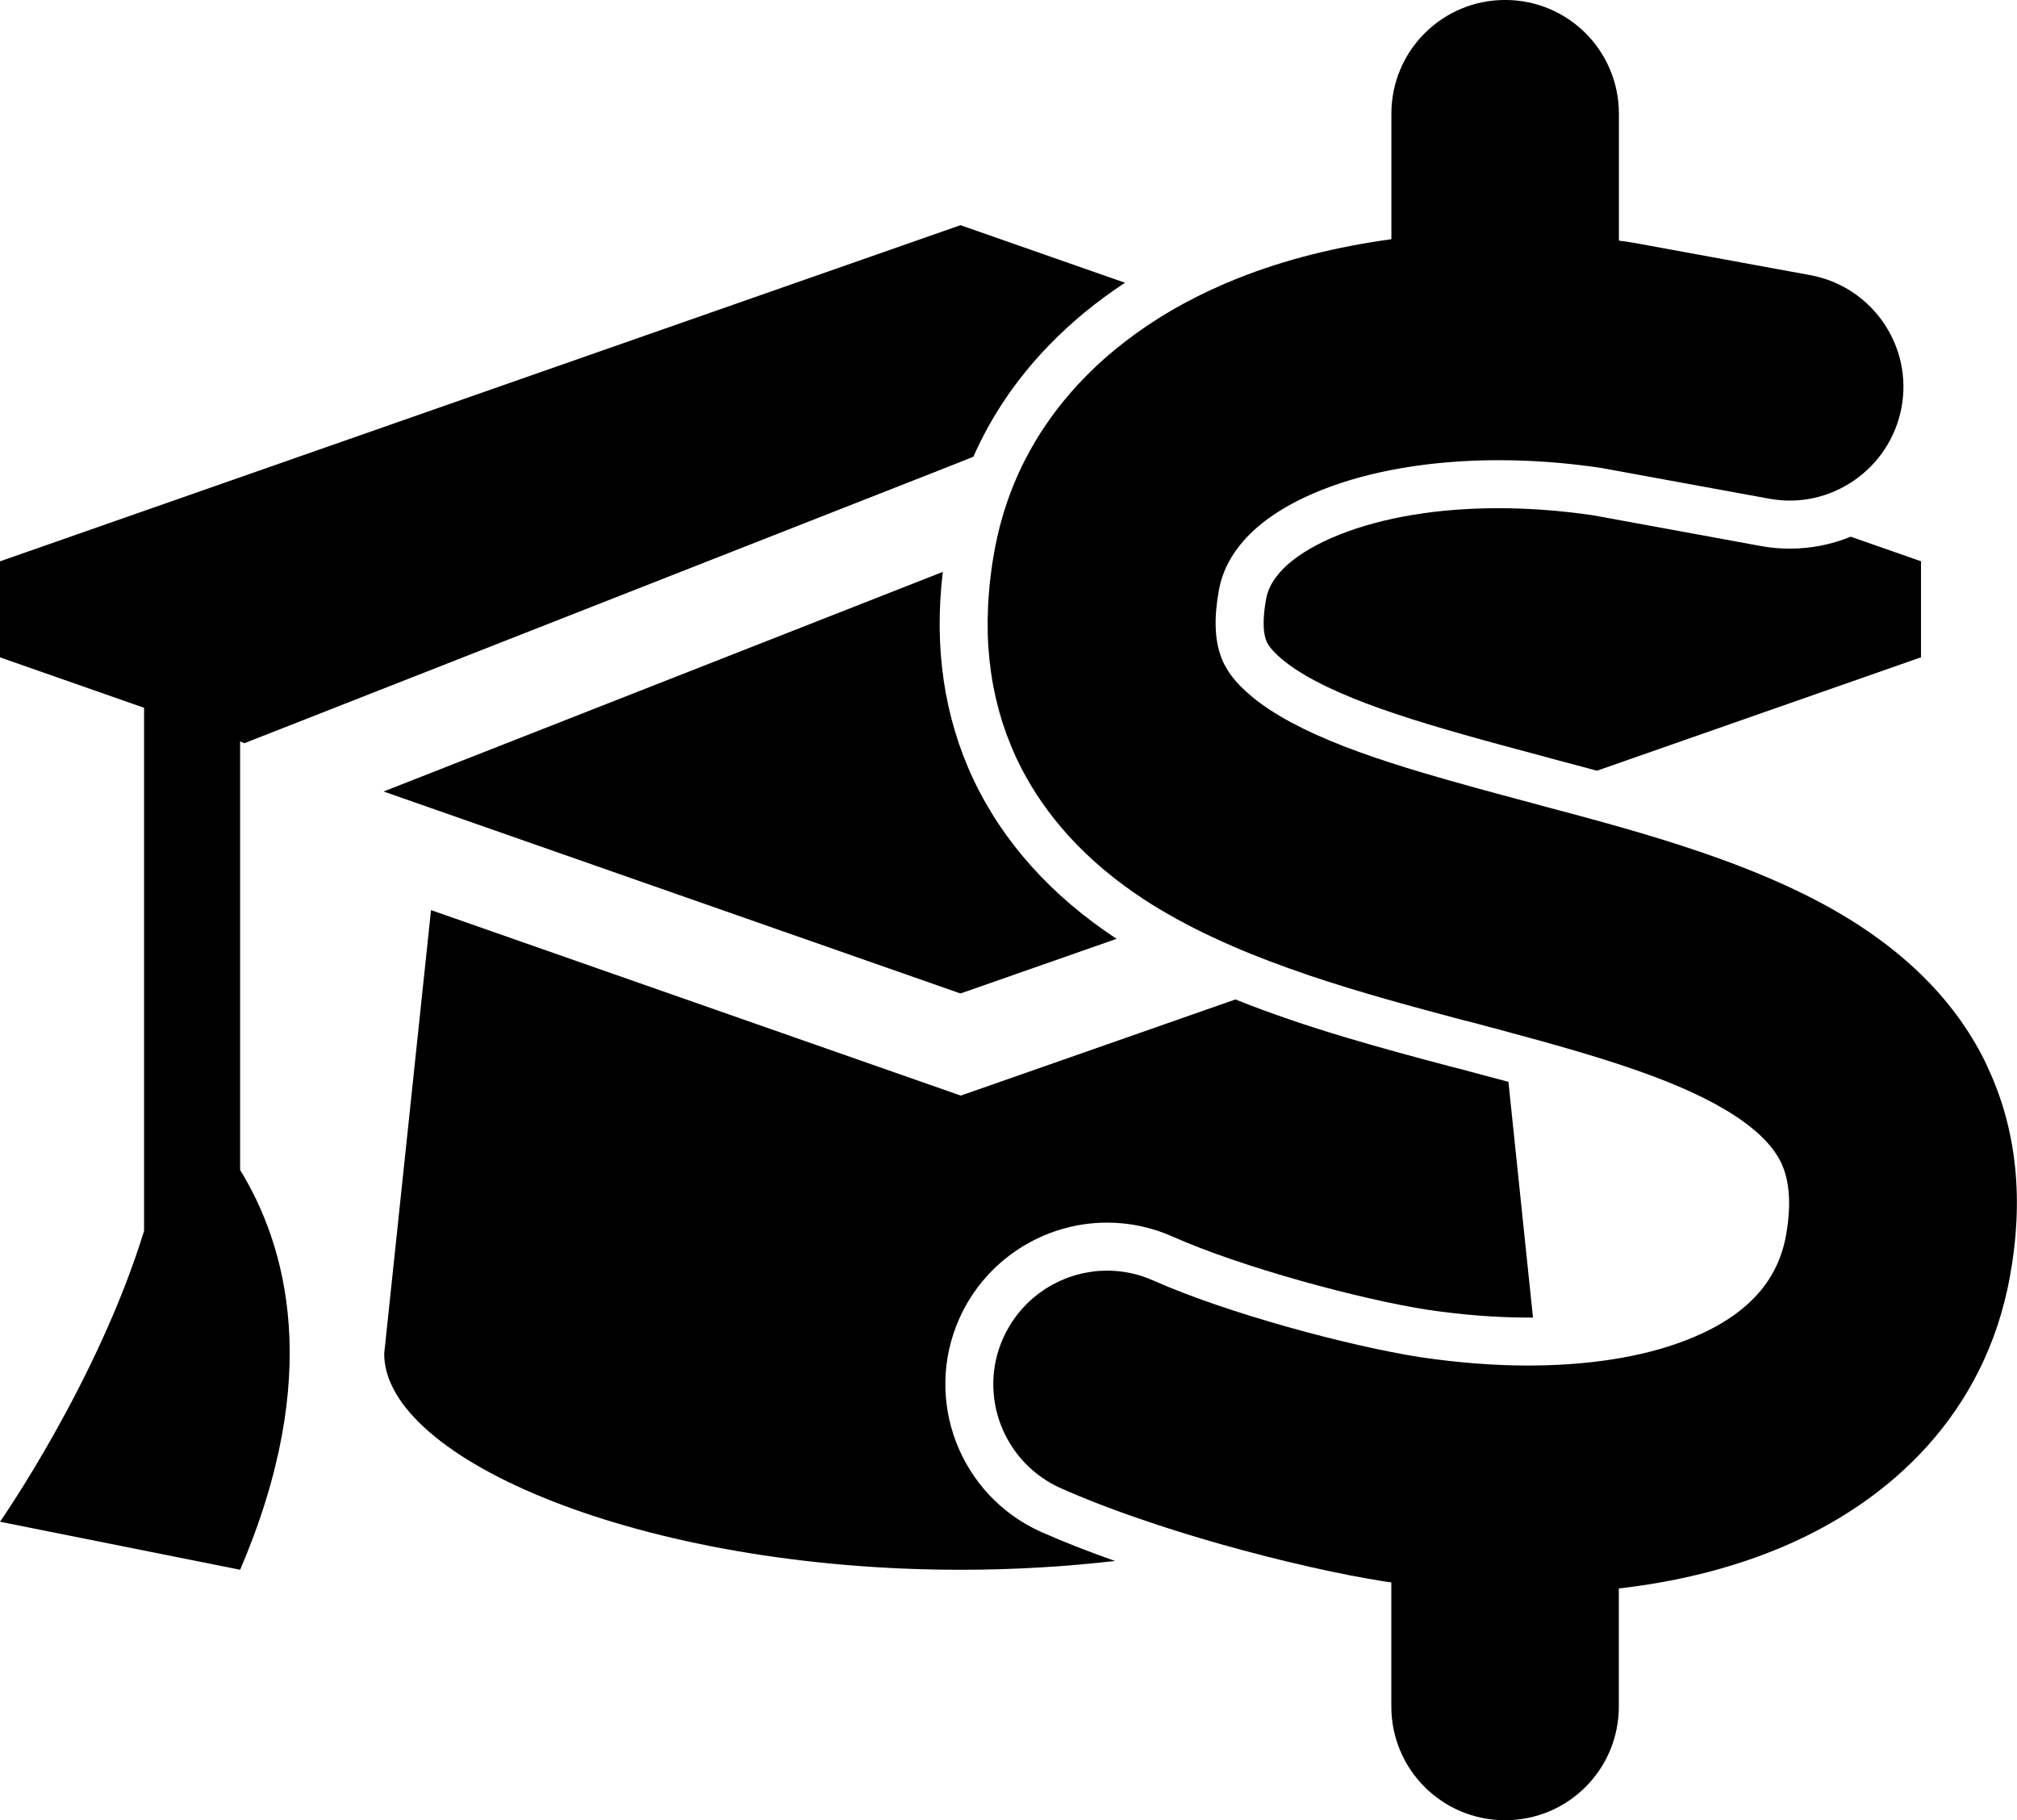
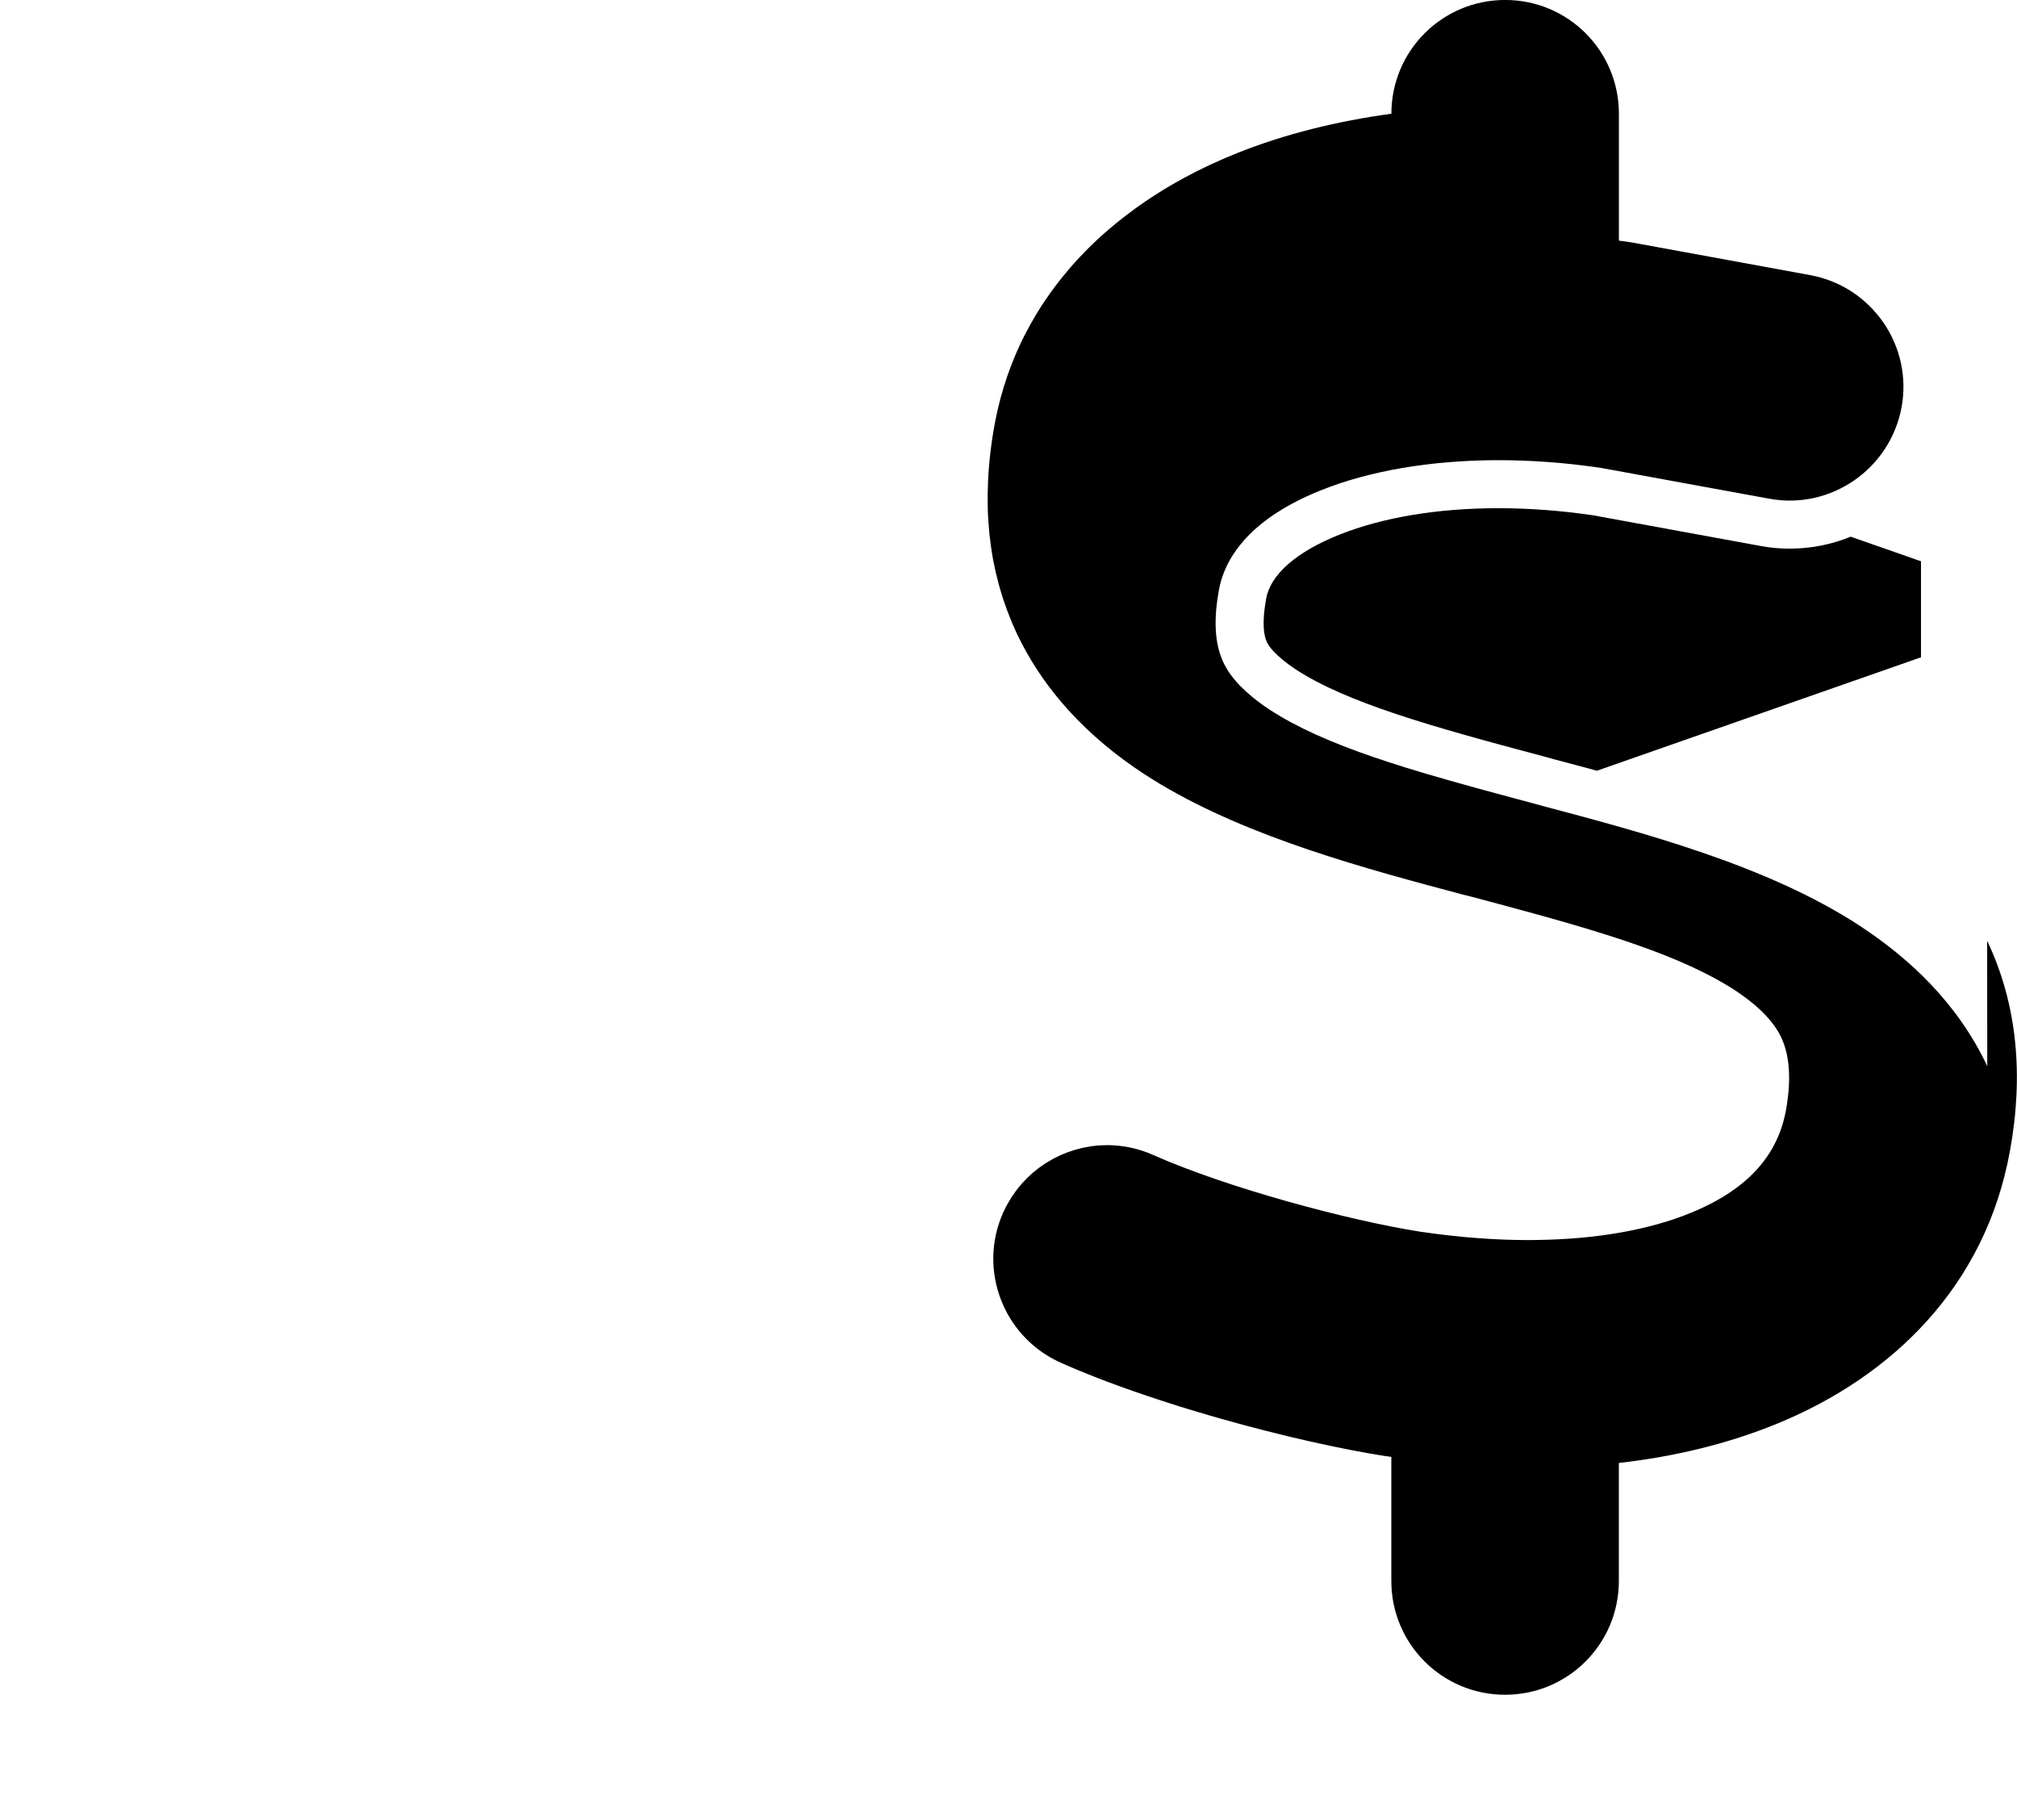
<svg xmlns="http://www.w3.org/2000/svg" id="Layer_1" data-name="Layer 1" viewBox="0 0 672 606.46">
  <defs>
    <style>
      .cls-1 {
        stroke-width: 0px;
      }
    </style>
  </defs>
-   <path class="cls-1" d="M662.09,355.23c-9.83-20.85-25.7-35.77-42.52-46.79-30.8-20.14-72.25-31.03-106.13-40.04l-3.44-.95c-1.6-.43-3.19-.85-4.76-1.27-2.23-.59-4.42-1.18-6.58-1.77-.06-.02-.12-.03-.18-.05-2.14-.58-4.25-1.15-6.33-1.72-.04-.01-.09-.02-.13-.04-6.33-1.74-12.38-3.45-18.13-5.16-.02,0-.04-.01-.07-.02-1.85-.55-3.67-1.11-5.45-1.66-.1-.03-.21-.06-.31-.1-1.73-.54-3.42-1.08-5.09-1.62-.15-.05-.31-.1-.46-.15-1.62-.53-3.22-1.06-4.79-1.6-.18-.06-.37-.13-.55-.19-1.54-.53-3.04-1.06-4.53-1.6-.2-.07-.4-.14-.59-.22-1.46-.54-2.89-1.08-4.3-1.62-.2-.08-.4-.15-.59-.23-1.39-.55-2.76-1.1-4.1-1.66-.19-.08-.38-.16-.57-.24-1.34-.56-2.65-1.13-3.93-1.71-.17-.08-.34-.16-.51-.23-1.29-.59-2.55-1.18-3.78-1.78-.15-.07-.29-.14-.43-.22-1.24-.62-2.46-1.24-3.64-1.87-.11-.06-.21-.12-.32-.18-1.21-.65-2.39-1.32-3.53-2-.06-.04-.12-.07-.18-.11-1.18-.7-2.34-1.42-3.45-2.15-8.11-5.44-12.46-10.36-14.73-14.76-.15-.29-.29-.58-.43-.87-.38-.82-.75-1.74-1.08-2.77-.22-.69-.43-1.43-.62-2.22-.37-1.59-.65-3.41-.78-5.49-.06-1.04-.09-2.15-.07-3.34s.09-2.44.2-3.78c.18-2,.48-4.18.92-6.56.33-1.81.84-3.65,1.55-5.49.28-.74.6-1.48.94-2.21.17-.37.36-.74.55-1.11.38-.74.8-1.48,1.25-2.21s.94-1.47,1.46-2.2c.41-.57.85-1.14,1.3-1.7.42-.52.86-1.05,1.32-1.57.32-.36.65-.72.99-1.08,5.45-5.73,13.5-11.15,24.99-15.71,0,0,.01,0,.02,0,.87-.34,1.76-.68,2.65-1.01.26-.1.53-.19.8-.29.69-.25,1.39-.49,2.1-.73.26-.09.51-.17.77-.26.93-.31,1.88-.61,2.84-.9.15-.05.3-.09.45-.13.83-.25,1.66-.49,2.51-.72.3-.08.6-.17.91-.25.78-.21,1.57-.42,2.37-.62.24-.06.48-.12.73-.18,1.02-.25,2.05-.49,3.1-.72.23-.05.47-.1.71-.15.84-.18,1.68-.36,2.53-.53.33-.06.65-.13.98-.19.9-.17,1.81-.34,2.72-.5.2-.03.39-.07.59-.1,1.1-.19,2.21-.37,3.33-.53.3-.04.6-.09.9-.13.87-.13,1.74-.25,2.62-.36.34-.04.67-.09,1.01-.13,1.1-.14,2.2-.26,3.32-.38.06,0,.13-.01.19-.02,1.18-.12,2.37-.23,3.56-.33.34-.03.69-.06,1.03-.08.92-.07,1.84-.14,2.76-.2.34-.02.67-.05,1.01-.07,1.22-.07,2.45-.14,3.69-.19.15,0,.3,0,.45-.02,1.1-.04,2.22-.08,3.34-.1.37,0,.75-.01,1.12-.02.99-.02,1.98-.03,2.98-.03.32,0,.63,0,.95,0,1.22,0,2.46.01,3.7.03.18,0,.36,0,.54.01,1.07.02,2.14.05,3.22.09.4.01.81.03,1.21.05.89.04,1.78.08,2.67.12.42.02.84.04,1.26.07,1.02.06,2.05.13,3.07.2.26.02.53.03.79.05,1.29.1,2.59.2,3.89.32.33.03.66.06.99.1.99.09,1.98.19,2.98.3.44.05.87.1,1.31.15.94.11,1.89.22,2.84.34.4.05.81.1,1.21.15,1.34.17,2.68.36,4.02.55l37.29,6.83h0s18.97,3.47,18.97,3.47c20.49,3.79,40.27-9.95,44.06-30.44s-9.83-40.27-30.44-44.06l-56.86-10.42c-.47-.12-.83-.12-1.3-.24-1.9-.36-3.67-.59-5.57-.83v-42.29c0-20.97-16.94-37.9-37.9-37.9s-37.9,16.94-37.9,37.9v41.81c-18.12,2.49-35.42,6.75-51.17,13.03-6.11,2.43-12.11,5.21-17.91,8.36h0c-.89.48-1.78.98-2.67,1.48-.45.25-.89.52-1.34.77-.55.32-1.09.64-1.63.96-.45.27-.9.54-1.35.82-.67.41-1.33.82-1.99,1.24-.58.37-1.16.74-1.73,1.12-.57.37-1.13.74-1.7,1.12-.45.3-.89.61-1.34.92-.51.35-1.01.71-1.52,1.07-.43.3-.85.6-1.27.91-.81.59-1.61,1.18-2.4,1.79-.43.33-.86.66-1.28.99-.46.36-.92.72-1.38,1.09-.44.36-.89.71-1.33,1.07-.47.39-.94.78-1.4,1.17-.67.57-1.34,1.14-2,1.72-.46.4-.92.81-1.37,1.22-.44.4-.87.8-1.31,1.21-.39.36-.77.73-1.15,1.09-.43.41-.87.83-1.29,1.25-.47.46-.94.94-1.4,1.41-.64.65-1.27,1.3-1.89,1.96-.34.36-.68.72-1.01,1.09-.43.47-.86.94-1.28,1.42-.31.35-.62.71-.93,1.07-.74.86-1.47,1.73-2.19,2.61-.28.34-.56.68-.84,1.03-.41.52-.82,1.04-1.22,1.57-.27.35-.54.71-.81,1.06-.4.54-.81,1.08-1.2,1.63-.22.31-.44.62-.66.93-.72,1.02-1.43,2.05-2.12,3.1-.22.34-.45.68-.67,1.02-.38.59-.75,1.18-1.11,1.77-.21.35-.42.69-.63,1.04-1.21,2.01-2.35,4.07-3.44,6.18-.19.36-.37.73-.56,1.09-.32.64-.64,1.29-.95,1.94-.16.33-.31.67-.46,1-.56,1.21-1.1,2.43-1.61,3.67-.15.35-.3.7-.44,1.05-.27.67-.53,1.35-.79,2.02-.15.4-.3.8-.45,1.21-.25.69-.51,1.37-.75,2.07,0,0,0,0,0,0h0c-1.72,4.98-3.12,10.17-4.14,15.6-1.24,6.59-2,13.08-2.3,19.45,0,0,0,0,0,0-.07,1.49-.11,2.98-.13,4.46,0,.03,0,.06,0,.09-.01,1.45,0,2.9.03,4.33,0,.07,0,.14,0,.21.04,1.4.1,2.79.19,4.17,0,.12.02.23.03.34.09,1.34.2,2.67.33,3.99.02.17.04.34.06.51.14,1.27.29,2.53.47,3.78.03.24.08.47.11.71.18,1.18.36,2.37.58,3.54.06.31.13.62.19.93.21,1.1.43,2.19.68,3.27.09.39.19.77.29,1.15.24,1.01.48,2.01.75,3.01.13.48.28.95.42,1.43.26.9.51,1.79.79,2.68.19.6.41,1.18.61,1.77.26.76.51,1.53.79,2.29.28.76.59,1.5.88,2.25.23.59.45,1.18.69,1.77.52,1.25,1.07,2.48,1.64,3.71.04.08.07.17.11.26,4.02,8.52,9.04,16.06,14.71,22.77.81.96,1.63,1.89,2.46,2.82,7.62,8.42,16.27,15.45,25.23,21.32,1.63,1.07,3.3,2.1,4.98,3.12.09.05.17.11.26.16,30.15,18.08,68.89,28.38,100.77,36.88l3.32.83c1.57.42,3.12.83,4.66,1.24.34.09.67.18,1,.27,1.57.42,3.13.83,4.67,1.25h0c33.51,8.99,59.68,16.89,77.33,28.4,8.77,5.8,13.15,11.02,15.4,15.75,2.01,4.38,3.79,11.61,1.54,24.16-2.61,14.21-11.73,26.06-31.74,34.23-13.43,5.51-30.96,8.8-51.68,9.03,0,0,0,0,0,0-.71,0-1.41.02-2.12.02-.25,0-.51,0-.76,0-1.02,0-2.04-.01-3.08-.03-.38,0-.76-.01-1.15-.02-1.04-.02-2.08-.05-3.13-.09-.26,0-.52-.02-.79-.03-1.3-.05-2.6-.11-3.92-.19-.32-.02-.65-.04-.98-.06-1.03-.06-2.07-.13-3.11-.21-.4-.03-.8-.06-1.2-.09-1.19-.09-2.38-.19-3.58-.3-.17-.02-.35-.03-.52-.05-1.37-.13-2.75-.27-4.14-.43-.38-.04-.76-.09-1.14-.13-1.07-.12-2.14-.25-3.21-.39-.41-.05-.81-.1-1.22-.16-1.42-.19-2.85-.38-4.29-.59-23.57-3.67-64.32-14.57-89.07-25.58,0,0-.01,0-.02,0-.6-.27-1.21-.52-1.82-.76-.21-.08-.43-.15-.64-.23-.4-.15-.81-.3-1.22-.43-.25-.08-.51-.15-.77-.23-.37-.11-.74-.23-1.1-.33-.27-.07-.55-.14-.82-.2-.35-.09-.71-.18-1.06-.25-.28-.06-.57-.11-.85-.17-.35-.07-.69-.13-1.04-.19-.29-.05-.58-.08-.87-.12-.34-.05-.69-.1-1.03-.13-.29-.03-.58-.06-.87-.08-.34-.03-.68-.06-1.02-.08-.29-.02-.58-.03-.87-.04-.34-.01-.68-.02-1.02-.03-.11,0-.22,0-.33,0-.12,0-.23.01-.35.01-.69,0-1.38.03-2.06.07-.13,0-.27.01-.4.02-.79.06-1.58.15-2.36.26-.19.03-.38.06-.56.09-.66.1-1.33.22-1.98.36-.15.03-.3.06-.45.09-.77.17-1.53.37-2.29.58-.17.05-.34.1-.51.16-.64.19-1.27.4-1.9.63-.16.06-.31.11-.47.17-.74.28-1.47.58-2.19.9-.15.07-.29.14-.44.21-.61.28-1.21.58-1.8.9-.16.08-.31.16-.47.25-.69.38-1.38.78-2.05,1.2-.12.08-.24.16-.36.24-.57.37-1.13.76-1.68,1.16-.15.11-.3.22-.46.33-.64.48-1.26.97-1.87,1.49-.09.08-.18.17-.28.25-.53.46-1.04.94-1.54,1.43-.14.14-.28.28-.42.42-.57.57-1.12,1.16-1.66,1.77-.06.07-.12.15-.19.23-.48.55-.93,1.12-1.38,1.71-.13.17-.25.33-.38.5-.49.66-.96,1.34-1.41,2.03-.03.05-.06.1-.09.15-.42.66-.81,1.33-1.19,2.02-.1.19-.21.38-.31.57-.4.75-.78,1.51-1.13,2.29-2.12,4.74-3.18,9.69-3.28,14.58,0,.03,0,.05,0,.08-.09,4.91.79,9.77,2.53,14.29.22.57.45,1.13.69,1.68,3.66,8.32,10.31,15.36,19.25,19.36.98.44,1.98.87,2.99,1.31.34.15.69.29,1.03.43.67.29,1.35.57,2.03.86.46.19.94.38,1.41.57.57.23,1.14.47,1.72.7.54.22,1.09.43,1.63.65.52.21,1.04.41,1.56.61.61.24,1.22.47,1.83.7.47.18.94.36,1.41.54.67.25,1.34.5,2.02.75.43.16.86.32,1.29.48.72.26,1.44.52,2.17.78.39.14.78.28,1.17.42.78.28,1.56.55,2.34.82.34.12.69.24,1.03.36.84.29,1.68.58,2.52.86.29.1.59.2.88.3.89.3,1.79.6,2.68.89.25.08.5.17.75.25.94.31,1.88.61,2.82.92.21.07.43.14.64.21.98.32,1.97.63,2.96.94.17.05.33.1.5.16,1.04.32,2.08.64,3.12.96.11.03.23.07.34.1,1.08.33,2.17.66,3.25.98.08.02.15.05.23.07,1.12.33,2.24.66,3.36.99.04.01.09.03.13.04,1.15.33,2.3.66,3.45.99,0,0,0,0,0,0h0c20.19,5.73,40.14,10.19,55.1,12.52h.24c.47.12,1.07.12,1.54.24v41.34c0,20.97,16.94,37.9,37.9,37.9s37.9-16.94,37.9-37.9v-39.33c18.71-2.13,36.36-6.4,52.59-13.03,38.5-15.75,69.53-45.84,77.7-90.85,4.62-25.23,2.49-48.92-7.58-70.12Z" />
+   <path class="cls-1" d="M662.09,355.23c-9.83-20.85-25.7-35.77-42.52-46.79-30.8-20.14-72.25-31.03-106.13-40.04l-3.44-.95c-1.6-.43-3.19-.85-4.76-1.27-2.23-.59-4.42-1.18-6.58-1.77-.06-.02-.12-.03-.18-.05-2.14-.58-4.25-1.15-6.33-1.72-.04-.01-.09-.02-.13-.04-6.33-1.74-12.38-3.45-18.13-5.16-.02,0-.04-.01-.07-.02-1.85-.55-3.67-1.11-5.45-1.66-.1-.03-.21-.06-.31-.1-1.73-.54-3.42-1.08-5.09-1.62-.15-.05-.31-.1-.46-.15-1.62-.53-3.22-1.06-4.79-1.6-.18-.06-.37-.13-.55-.19-1.54-.53-3.04-1.06-4.53-1.6-.2-.07-.4-.14-.59-.22-1.46-.54-2.89-1.08-4.3-1.62-.2-.08-.4-.15-.59-.23-1.39-.55-2.76-1.1-4.1-1.66-.19-.08-.38-.16-.57-.24-1.34-.56-2.65-1.13-3.93-1.71-.17-.08-.34-.16-.51-.23-1.29-.59-2.55-1.18-3.78-1.78-.15-.07-.29-.14-.43-.22-1.24-.62-2.46-1.24-3.64-1.87-.11-.06-.21-.12-.32-.18-1.21-.65-2.39-1.32-3.53-2-.06-.04-.12-.07-.18-.11-1.18-.7-2.34-1.42-3.45-2.15-8.11-5.44-12.46-10.36-14.73-14.76-.15-.29-.29-.58-.43-.87-.38-.82-.75-1.74-1.08-2.77-.22-.69-.43-1.43-.62-2.22-.37-1.59-.65-3.41-.78-5.49-.06-1.04-.09-2.15-.07-3.34s.09-2.44.2-3.78c.18-2,.48-4.18.92-6.56.33-1.81.84-3.65,1.55-5.49.28-.74.6-1.48.94-2.21.17-.37.36-.74.55-1.11.38-.74.8-1.48,1.25-2.21s.94-1.47,1.46-2.2c.41-.57.85-1.14,1.3-1.7.42-.52.86-1.05,1.32-1.57.32-.36.65-.72.99-1.08,5.45-5.73,13.5-11.15,24.99-15.71,0,0,.01,0,.02,0,.87-.34,1.76-.68,2.65-1.01.26-.1.53-.19.8-.29.69-.25,1.39-.49,2.1-.73.26-.09.51-.17.77-.26.93-.31,1.88-.61,2.84-.9.15-.05.3-.09.45-.13.83-.25,1.66-.49,2.51-.72.3-.08.6-.17.91-.25.78-.21,1.57-.42,2.37-.62.24-.06.48-.12.73-.18,1.02-.25,2.05-.49,3.1-.72.23-.05.47-.1.71-.15.84-.18,1.68-.36,2.53-.53.33-.06.65-.13.98-.19.9-.17,1.81-.34,2.72-.5.2-.03.39-.07.59-.1,1.1-.19,2.21-.37,3.33-.53.3-.04.6-.09.9-.13.87-.13,1.74-.25,2.62-.36.34-.04.67-.09,1.01-.13,1.1-.14,2.2-.26,3.32-.38.06,0,.13-.01.19-.02,1.18-.12,2.37-.23,3.56-.33.34-.03.69-.06,1.03-.08.92-.07,1.84-.14,2.76-.2.34-.02.67-.05,1.01-.07,1.22-.07,2.45-.14,3.69-.19.15,0,.3,0,.45-.02,1.1-.04,2.22-.08,3.34-.1.37,0,.75-.01,1.12-.02.99-.02,1.98-.03,2.98-.03.32,0,.63,0,.95,0,1.22,0,2.46.01,3.7.03.18,0,.36,0,.54.01,1.07.02,2.14.05,3.22.09.4.01.81.03,1.21.05.89.04,1.78.08,2.67.12.42.02.84.04,1.26.07,1.02.06,2.05.13,3.07.2.26.02.53.03.79.05,1.29.1,2.59.2,3.89.32.33.03.66.06.99.1.99.09,1.98.19,2.98.3.44.05.87.1,1.31.15.94.11,1.89.22,2.84.34.4.05.81.1,1.21.15,1.34.17,2.68.36,4.02.55l37.29,6.83h0s18.97,3.47,18.97,3.47c20.49,3.79,40.27-9.95,44.06-30.44s-9.83-40.27-30.44-44.06l-56.86-10.42c-.47-.12-.83-.12-1.3-.24-1.9-.36-3.67-.59-5.57-.83v-42.29c0-20.97-16.94-37.9-37.9-37.9s-37.9,16.94-37.9,37.9c-18.12,2.49-35.42,6.75-51.17,13.03-6.11,2.43-12.11,5.21-17.91,8.36h0c-.89.48-1.78.98-2.67,1.48-.45.25-.89.52-1.34.77-.55.32-1.09.64-1.63.96-.45.27-.9.54-1.35.82-.67.41-1.33.82-1.99,1.24-.58.37-1.16.74-1.73,1.12-.57.37-1.13.74-1.7,1.12-.45.3-.89.61-1.34.92-.51.35-1.01.71-1.52,1.07-.43.3-.85.6-1.27.91-.81.59-1.61,1.18-2.4,1.79-.43.33-.86.66-1.28.99-.46.36-.92.72-1.38,1.09-.44.36-.89.71-1.33,1.07-.47.39-.94.78-1.4,1.17-.67.57-1.34,1.14-2,1.72-.46.4-.92.81-1.37,1.22-.44.4-.87.8-1.31,1.21-.39.36-.77.73-1.15,1.09-.43.41-.87.83-1.29,1.25-.47.46-.94.94-1.4,1.41-.64.65-1.27,1.3-1.89,1.96-.34.36-.68.72-1.01,1.09-.43.47-.86.94-1.28,1.42-.31.35-.62.71-.93,1.07-.74.86-1.47,1.73-2.19,2.61-.28.34-.56.68-.84,1.03-.41.52-.82,1.04-1.22,1.57-.27.35-.54.71-.81,1.06-.4.54-.81,1.08-1.2,1.63-.22.31-.44.62-.66.93-.72,1.02-1.43,2.05-2.12,3.1-.22.34-.45.68-.67,1.02-.38.59-.75,1.18-1.11,1.77-.21.35-.42.69-.63,1.04-1.21,2.01-2.35,4.07-3.44,6.18-.19.36-.37.73-.56,1.09-.32.64-.64,1.29-.95,1.94-.16.33-.31.67-.46,1-.56,1.21-1.1,2.43-1.61,3.67-.15.35-.3.7-.44,1.05-.27.67-.53,1.35-.79,2.02-.15.4-.3.8-.45,1.21-.25.69-.51,1.37-.75,2.07,0,0,0,0,0,0h0c-1.72,4.98-3.12,10.17-4.14,15.6-1.24,6.59-2,13.08-2.3,19.45,0,0,0,0,0,0-.07,1.49-.11,2.98-.13,4.46,0,.03,0,.06,0,.09-.01,1.45,0,2.9.03,4.33,0,.07,0,.14,0,.21.04,1.4.1,2.79.19,4.17,0,.12.02.23.03.34.09,1.34.2,2.67.33,3.99.02.17.04.34.06.51.14,1.27.29,2.53.47,3.78.03.24.08.47.11.71.18,1.18.36,2.37.58,3.54.06.31.13.62.19.93.21,1.1.43,2.19.68,3.27.09.39.19.77.29,1.15.24,1.01.48,2.01.75,3.01.13.48.28.95.42,1.43.26.9.51,1.79.79,2.68.19.6.41,1.18.61,1.77.26.76.51,1.53.79,2.29.28.76.59,1.5.88,2.25.23.59.45,1.18.69,1.77.52,1.25,1.07,2.48,1.64,3.71.04.08.07.17.11.26,4.02,8.52,9.04,16.06,14.71,22.77.81.96,1.63,1.89,2.46,2.82,7.62,8.42,16.27,15.45,25.23,21.32,1.63,1.07,3.3,2.1,4.98,3.12.09.05.17.11.26.16,30.15,18.08,68.89,28.38,100.77,36.88l3.32.83c1.57.42,3.12.83,4.66,1.24.34.09.67.18,1,.27,1.57.42,3.13.83,4.67,1.25h0c33.51,8.99,59.68,16.89,77.33,28.4,8.77,5.8,13.15,11.02,15.4,15.75,2.01,4.38,3.79,11.61,1.54,24.16-2.61,14.21-11.73,26.06-31.74,34.23-13.43,5.51-30.96,8.8-51.68,9.03,0,0,0,0,0,0-.71,0-1.41.02-2.12.02-.25,0-.51,0-.76,0-1.02,0-2.04-.01-3.08-.03-.38,0-.76-.01-1.15-.02-1.04-.02-2.08-.05-3.13-.09-.26,0-.52-.02-.79-.03-1.3-.05-2.6-.11-3.92-.19-.32-.02-.65-.04-.98-.06-1.03-.06-2.07-.13-3.11-.21-.4-.03-.8-.06-1.2-.09-1.19-.09-2.38-.19-3.58-.3-.17-.02-.35-.03-.52-.05-1.37-.13-2.75-.27-4.14-.43-.38-.04-.76-.09-1.14-.13-1.07-.12-2.14-.25-3.21-.39-.41-.05-.81-.1-1.22-.16-1.42-.19-2.85-.38-4.29-.59-23.57-3.67-64.32-14.57-89.07-25.58,0,0-.01,0-.02,0-.6-.27-1.21-.52-1.82-.76-.21-.08-.43-.15-.64-.23-.4-.15-.81-.3-1.22-.43-.25-.08-.51-.15-.77-.23-.37-.11-.74-.23-1.1-.33-.27-.07-.55-.14-.82-.2-.35-.09-.71-.18-1.06-.25-.28-.06-.57-.11-.85-.17-.35-.07-.69-.13-1.04-.19-.29-.05-.58-.08-.87-.12-.34-.05-.69-.1-1.03-.13-.29-.03-.58-.06-.87-.08-.34-.03-.68-.06-1.02-.08-.29-.02-.58-.03-.87-.04-.34-.01-.68-.02-1.02-.03-.11,0-.22,0-.33,0-.12,0-.23.01-.35.01-.69,0-1.38.03-2.06.07-.13,0-.27.01-.4.02-.79.06-1.58.15-2.36.26-.19.03-.38.06-.56.09-.66.1-1.33.22-1.98.36-.15.03-.3.06-.45.09-.77.17-1.53.37-2.29.58-.17.05-.34.1-.51.16-.64.19-1.27.4-1.9.63-.16.06-.31.11-.47.17-.74.28-1.47.58-2.19.9-.15.07-.29.14-.44.21-.61.28-1.21.58-1.8.9-.16.08-.31.16-.47.25-.69.38-1.38.78-2.05,1.2-.12.08-.24.16-.36.24-.57.37-1.13.76-1.68,1.16-.15.11-.3.22-.46.33-.64.48-1.26.97-1.87,1.49-.09.08-.18.17-.28.25-.53.46-1.04.94-1.54,1.43-.14.14-.28.28-.42.42-.57.57-1.12,1.16-1.66,1.77-.06.07-.12.15-.19.23-.48.55-.93,1.12-1.38,1.71-.13.17-.25.33-.38.5-.49.66-.96,1.34-1.41,2.03-.03.05-.06.1-.09.15-.42.66-.81,1.33-1.19,2.02-.1.19-.21.38-.31.57-.4.75-.78,1.51-1.13,2.29-2.12,4.74-3.18,9.69-3.28,14.58,0,.03,0,.05,0,.08-.09,4.91.79,9.77,2.53,14.29.22.57.45,1.13.69,1.68,3.66,8.32,10.31,15.36,19.25,19.36.98.44,1.98.87,2.99,1.31.34.15.69.29,1.03.43.67.29,1.35.57,2.03.86.46.19.94.38,1.41.57.57.23,1.14.47,1.72.7.54.22,1.09.43,1.63.65.52.21,1.04.41,1.56.61.61.24,1.22.47,1.83.7.47.18.94.36,1.41.54.67.25,1.34.5,2.02.75.43.16.86.32,1.29.48.72.26,1.44.52,2.17.78.39.14.78.28,1.17.42.78.28,1.56.55,2.34.82.34.12.69.24,1.03.36.84.29,1.68.58,2.52.86.29.1.59.2.88.3.89.3,1.79.6,2.68.89.25.08.5.17.75.25.94.31,1.88.61,2.82.92.21.07.43.14.64.21.98.32,1.97.63,2.96.94.17.05.33.1.5.16,1.04.32,2.08.64,3.12.96.11.03.23.07.34.1,1.08.33,2.17.66,3.25.98.08.02.15.05.23.07,1.12.33,2.24.66,3.36.99.04.01.09.03.13.04,1.15.33,2.3.66,3.45.99,0,0,0,0,0,0h0c20.19,5.73,40.14,10.19,55.1,12.52h.24c.47.12,1.07.12,1.54.24v41.34c0,20.97,16.94,37.9,37.9,37.9s37.9-16.94,37.9-37.9v-39.33c18.71-2.13,36.36-6.4,52.59-13.03,38.5-15.75,69.53-45.84,77.7-90.85,4.62-25.23,2.49-48.92-7.58-70.12Z" />
  <path class="cls-1" d="M596.32,182.81c-3.25,0-6.53-.3-9.72-.89l-55.98-10.25c-10.65-1.55-21.21-2.34-31.39-2.34-20.13,0-38.41,3.03-52.85,8.76-14.33,5.69-23.04,13.25-24.52,21.3v.02s0,.02,0,.02c-.85,4.55-1.5,10.77.22,14.52.53,1.15,2.51,4.32,9.48,9.01,16.94,11.09,44.91,19.03,82.56,29.02l.08.02.07.02,3.36.93.92.24c4.37,1.16,8.88,2.36,13.49,3.61l107.97-37.79v-32l-23.41-8.19c-6.29,2.57-13.14,3.98-20.27,3.98Z" />
-   <path class="cls-1" d="M319.62,439.31c8.68-19.41,28.01-31.94,49.24-31.94,7.57,0,14.93,1.58,21.85,4.67,23.04,10.25,62.51,20.88,84.97,24.38,11.68,1.72,23,2.59,33.64,2.59.48,0,.94,0,1.42-.01l-8.18-78.53c-5.15-1.4-10.51-2.83-16.09-4.31l-3.21-.8-.12-.03-.12-.03-.33-.09c-21.88-5.83-47.15-12.58-71.09-22.2l-80.9,28.33-10.6,3.7-10.6-3.7-165.9-58.1-15.6,147.8c0,35.3,86,72,192,72,17.83,0,35.09-1.04,51.48-2.94-8.74-3.07-17.07-6.32-24.59-9.66-27.14-12.14-39.37-44.04-27.26-71.12Z" />
-   <path class="cls-1" d="M372.02,312.82c-21.8-14.36-37.87-32.26-47.77-53.26-9.73-20.73-13.13-43.9-10.14-69.01l-186.31,73.17,192.2,67.3,52.02-18.21Z" />
-   <path class="cls-1" d="M80,247.03l1.4.6,8.7-3.4,224-88,10.19-4.04c5.93-13.43,14.24-25.76,24.9-36.83,7.56-7.86,16.13-14.92,25.62-21.15l-54.81-19.18L0,187.03v32l48,16.8v174.3C32.5,460.53,0,507.03,0,507.03l80,16c27.8-64.8,15.4-108.1,0-133.2v-142.8Z" />
</svg>